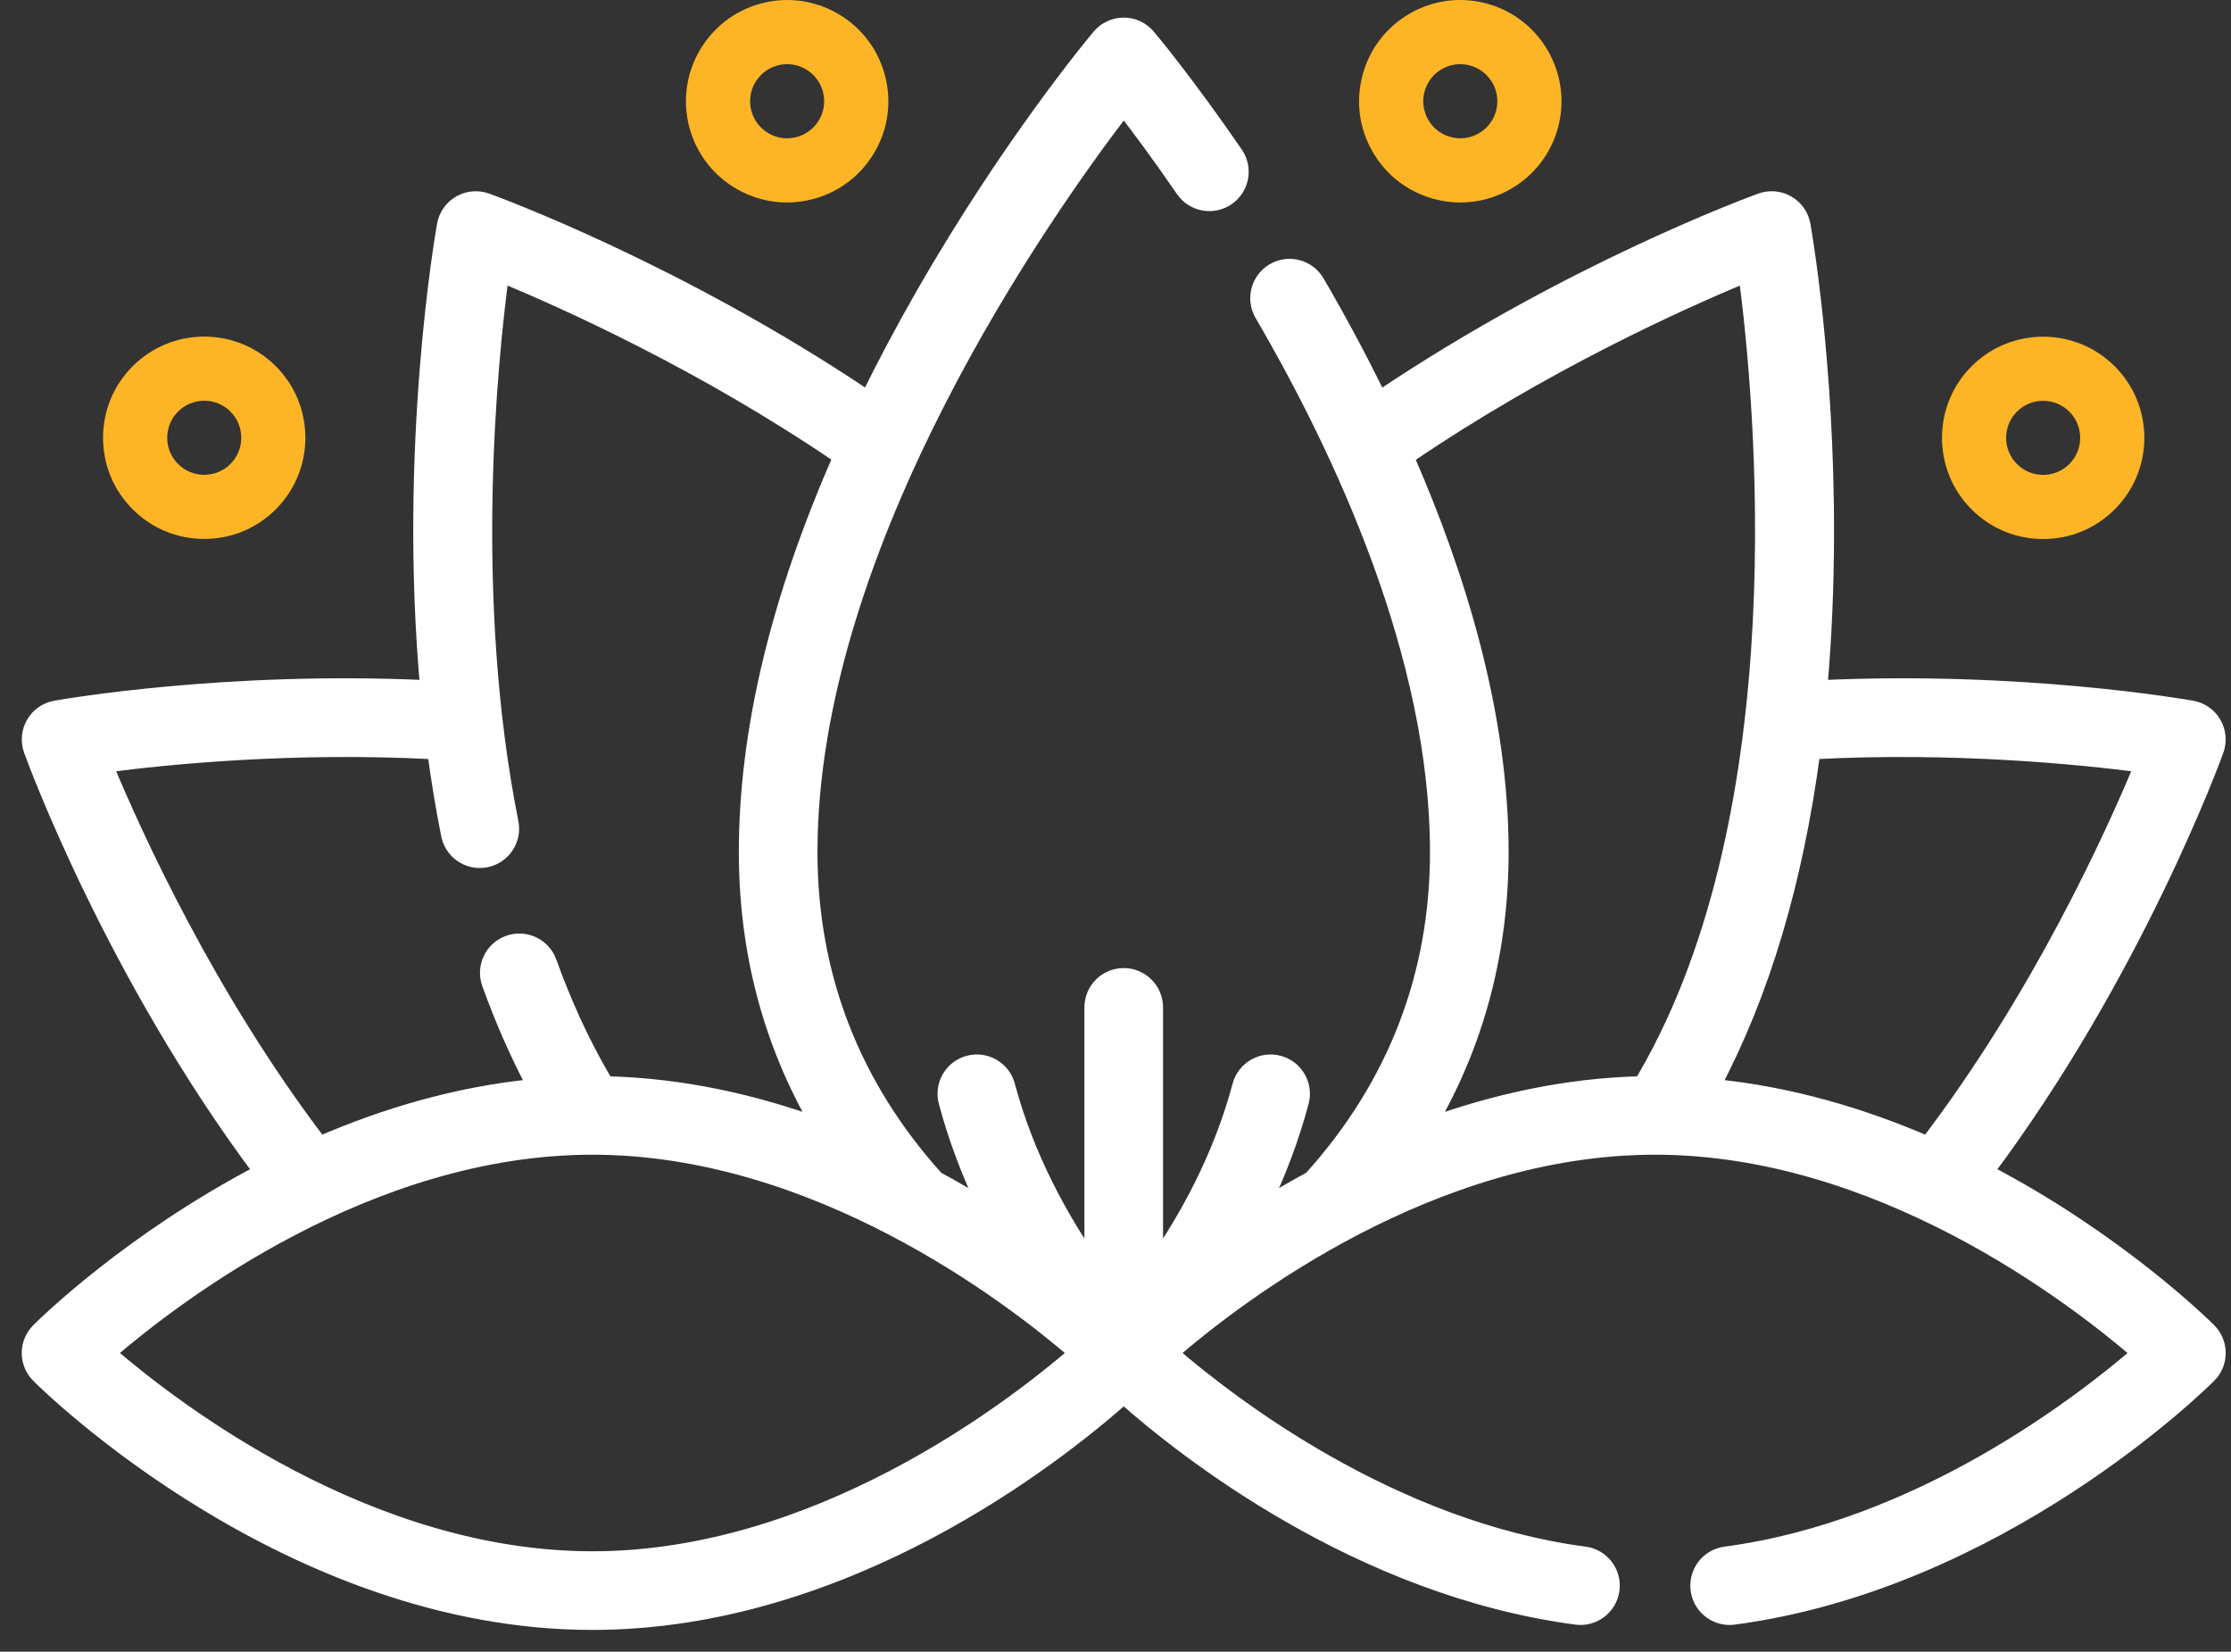
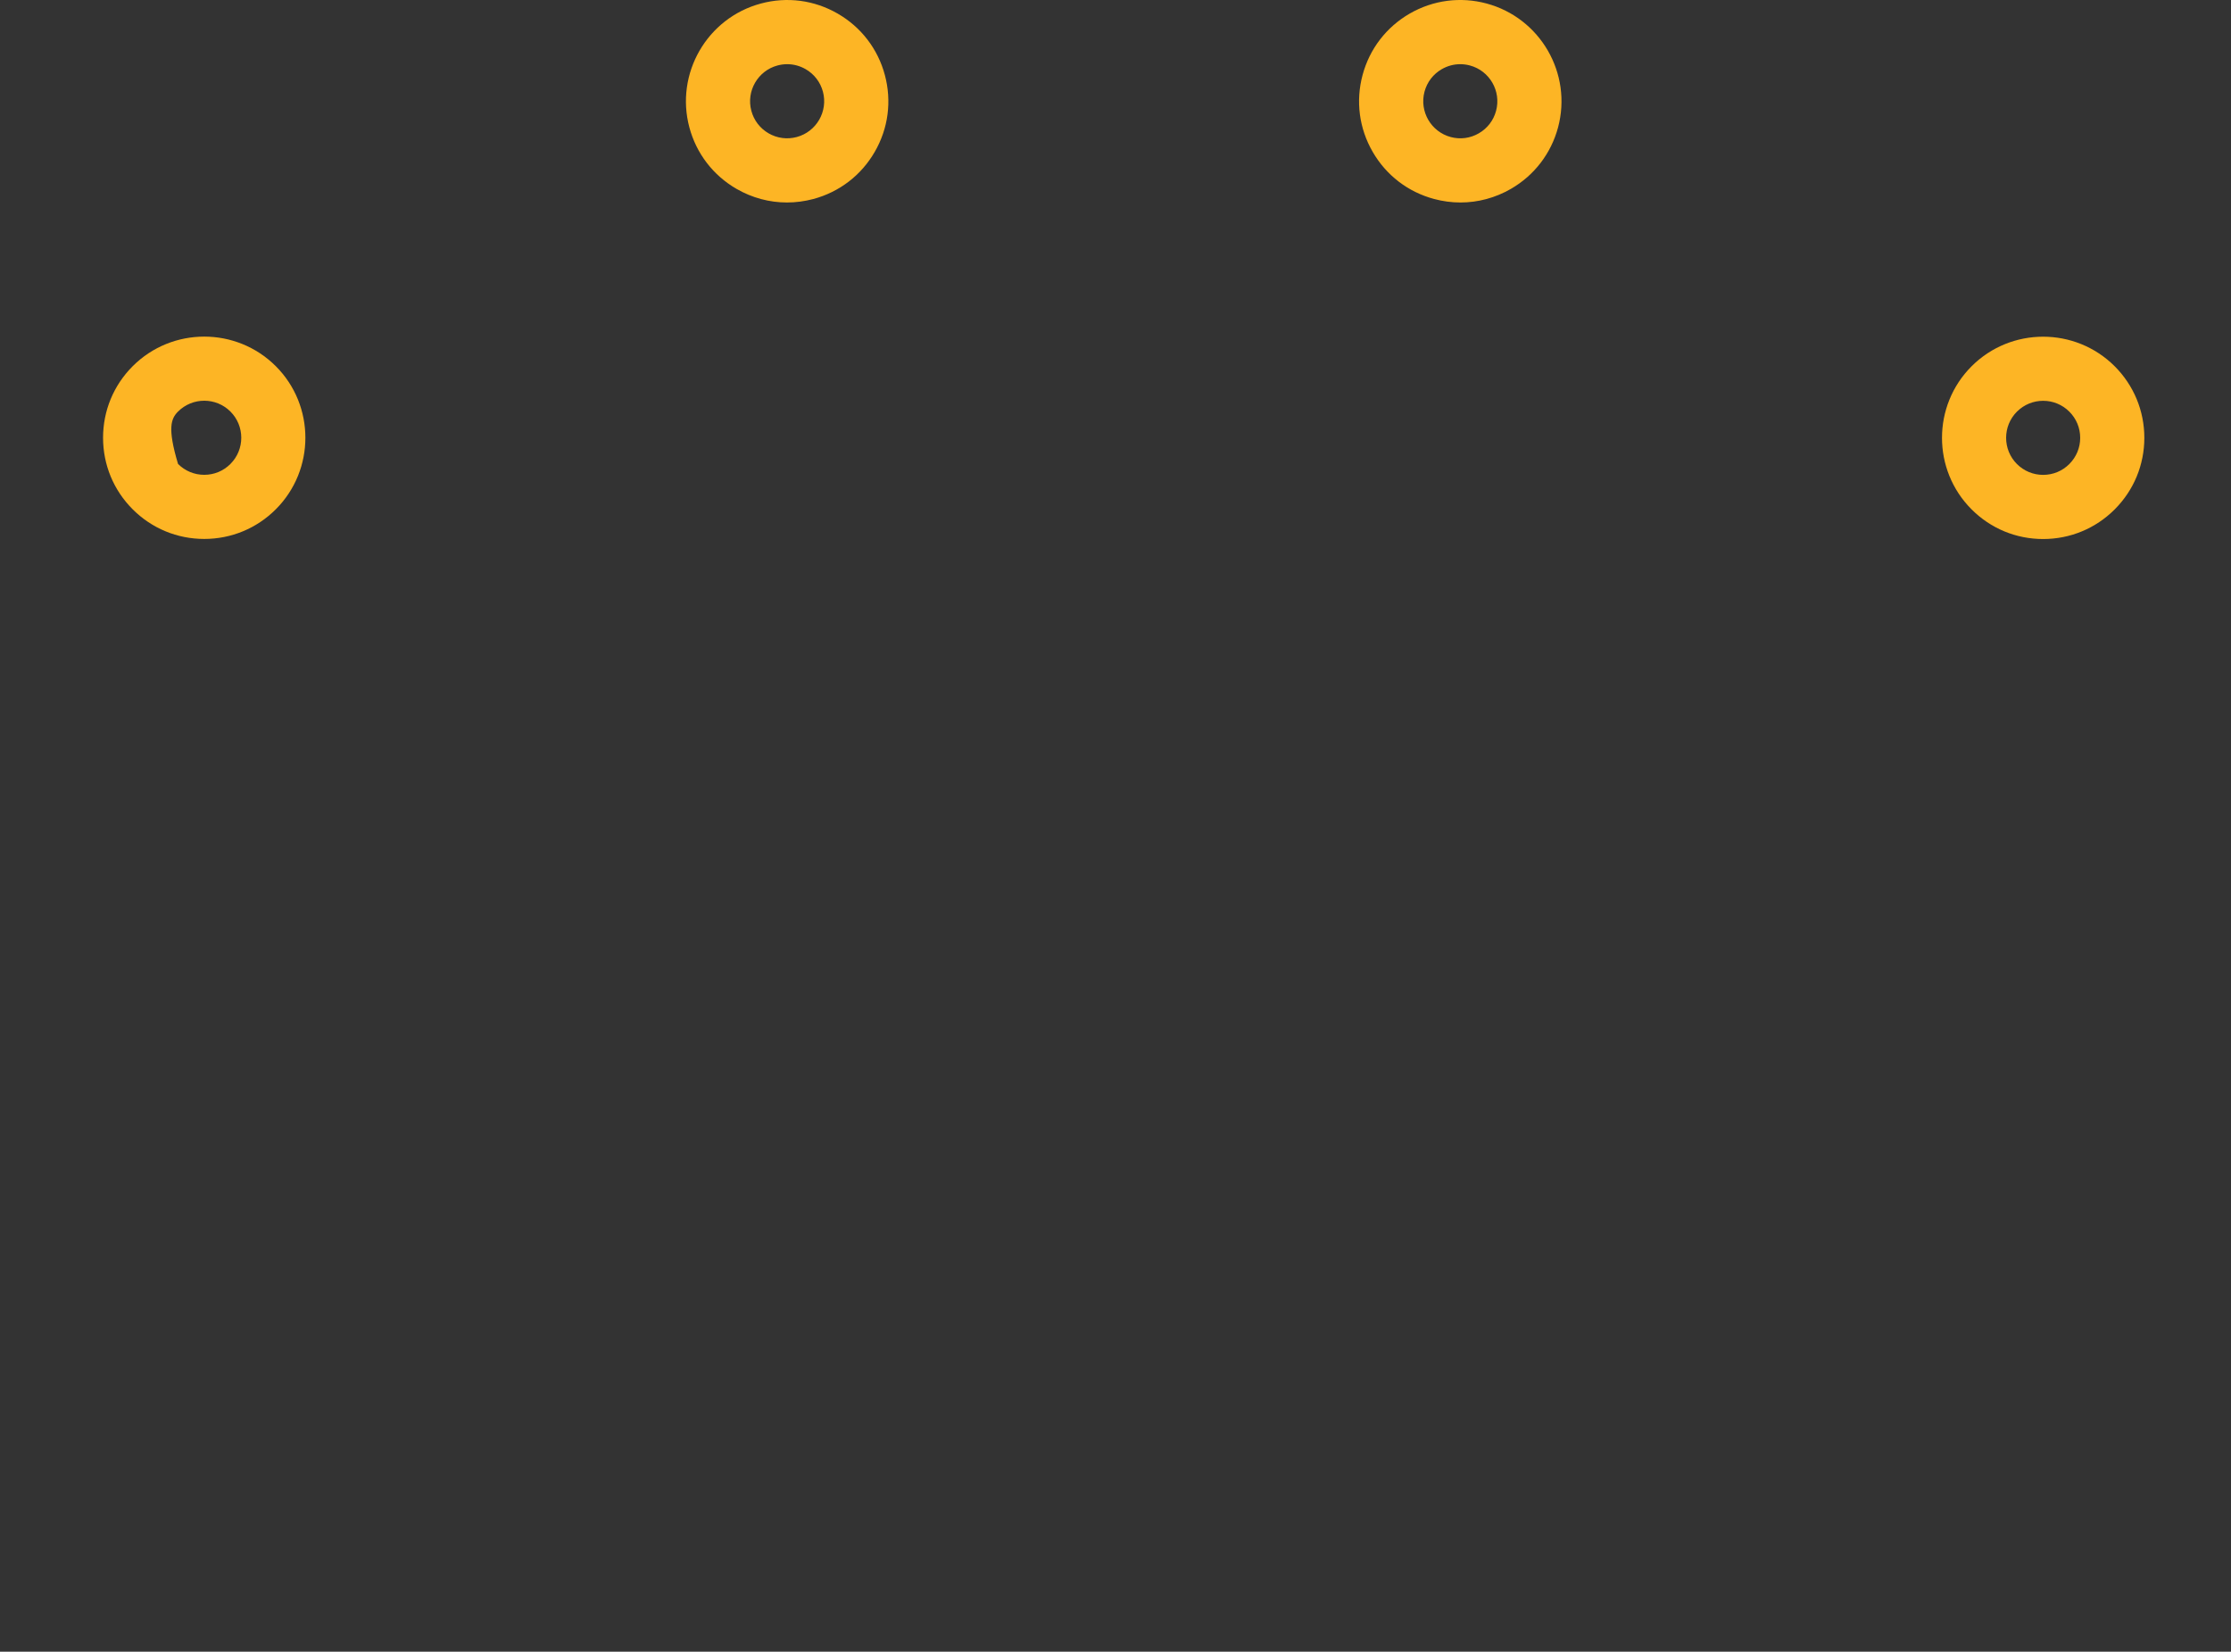
<svg xmlns="http://www.w3.org/2000/svg" width="77" height="57" viewBox="0 0 77 57" fill="none">
  <rect x="0" y="0" width="77" height="57" fill="#333333" stroke="none" />
-   <path d="M76.243 45.91C76.038 45.705 73.086 42.799 68.565 40.436C73.677 33.602 76.382 26.222 76.5 25.895C76.611 25.588 76.581 25.247 76.418 24.965C76.255 24.682 75.975 24.486 75.653 24.428C75.402 24.384 69.751 23.398 62.82 23.724C62.967 22.063 63.044 20.325 63.049 18.511C63.067 12.487 62.271 7.952 62.237 7.762C62.18 7.441 61.984 7.161 61.701 6.998C61.418 6.835 61.078 6.804 60.771 6.916C60.49 7.017 54.153 9.337 47.61 13.742C46.9 12.286 46.166 10.936 45.464 9.732C45.156 9.204 44.477 9.026 43.95 9.334C43.422 9.642 43.243 10.32 43.551 10.848C46.312 15.582 49.604 22.643 49.604 29.398C49.604 33.673 48.135 37.465 45.239 40.671C44.657 40.986 44.104 41.309 43.581 41.632C44.101 40.55 44.573 39.343 44.923 38.032C45.08 37.441 44.729 36.834 44.138 36.677C43.548 36.52 42.941 36.871 42.783 37.462C42.115 39.972 40.919 42.084 39.891 43.568V34.765C39.891 34.154 39.395 33.658 38.784 33.658C38.172 33.658 37.677 34.154 37.677 34.765V43.568C36.649 42.084 35.453 39.972 34.784 37.462C34.627 36.871 34.02 36.52 33.43 36.677C32.839 36.834 32.488 37.441 32.645 38.032C32.995 39.343 33.467 40.55 33.987 41.632C33.464 41.309 32.91 40.986 32.328 40.671C29.433 37.464 27.964 33.673 27.964 29.398C27.964 18.733 36.103 7.241 38.785 3.745C39.3 4.413 40.014 5.372 40.828 6.556C41.174 7.06 41.863 7.187 42.367 6.841C42.871 6.494 42.999 5.805 42.652 5.301C40.943 2.815 39.684 1.314 39.631 1.252C39.42 1.002 39.111 0.857 38.784 0.857C38.458 0.857 38.148 1.002 37.937 1.251C37.813 1.399 34.857 4.928 31.86 10.154C31.165 11.366 30.53 12.561 29.953 13.737C23.412 9.335 17.078 7.017 16.797 6.916C16.49 6.805 16.15 6.835 15.867 6.998C15.584 7.161 15.388 7.441 15.331 7.763C15.266 8.128 13.999 15.414 14.75 23.724C7.817 23.397 2.166 24.384 1.915 24.428C1.593 24.485 1.313 24.682 1.15 24.965C0.987 25.247 0.957 25.588 1.068 25.895C1.186 26.222 3.891 33.602 9.003 40.436C4.481 42.799 1.529 45.705 1.325 45.909C1.117 46.117 1 46.399 1 46.692C1 46.986 1.117 47.268 1.325 47.476C1.673 47.824 9.98 55.999 20.445 55.999C29.204 55.999 36.449 50.275 38.784 48.203C40.871 50.052 46.885 54.821 54.403 55.818C55.009 55.898 55.565 55.472 55.645 54.866C55.726 54.26 55.3 53.703 54.694 53.623C48.039 52.741 42.492 48.473 40.428 46.692C42.734 44.699 49.392 39.599 57.122 39.599C64.835 39.599 71.505 44.701 73.815 46.693C71.749 48.475 66.203 52.741 59.551 53.623C58.945 53.703 58.518 54.26 58.599 54.866C58.672 55.423 59.148 55.828 59.695 55.828C59.743 55.828 59.792 55.825 59.842 55.818C69.016 54.602 75.952 47.767 76.243 47.476C76.451 47.268 76.567 46.987 76.567 46.693C76.567 46.399 76.451 46.117 76.243 45.91ZM3.652 26.409C5.761 26.132 10.106 25.693 14.999 25.954C15.127 26.904 15.283 27.86 15.474 28.814C15.579 29.341 16.041 29.705 16.558 29.705C16.63 29.705 16.703 29.698 16.776 29.683C17.375 29.564 17.765 28.981 17.645 28.381C16.109 20.685 16.898 12.624 17.311 9.498C19.515 10.408 24.27 12.543 29.005 15.771C26.843 20.678 25.75 25.244 25.75 29.398C25.75 32.83 26.585 35.985 28.237 38.822C26.002 38.014 23.534 37.453 20.924 37.391C20.871 37.302 20.817 37.212 20.766 37.124C20.084 35.943 19.477 34.622 18.965 33.198C18.758 32.623 18.123 32.325 17.548 32.532C16.973 32.739 16.674 33.373 16.882 33.948C17.335 35.206 17.858 36.392 18.438 37.485C15.762 37.746 13.261 38.502 11.043 39.462C7.196 34.417 4.667 28.852 3.652 26.409ZM20.445 53.785C12.734 53.785 6.064 48.685 3.753 46.692C6.064 44.7 12.734 39.599 20.445 39.599C28.157 39.599 34.827 44.7 37.138 46.692C34.827 48.685 28.157 53.785 20.445 53.785ZM56.801 37.127C56.751 37.214 56.697 37.303 56.644 37.391C54.034 37.453 51.565 38.015 49.33 38.823C50.983 35.985 51.818 32.83 51.818 29.398C51.818 24.697 50.365 19.915 48.553 15.778C53.284 12.551 58.049 10.411 60.256 9.499C60.831 13.871 62.133 27.89 56.801 37.127ZM59.131 37.485C60.829 34.289 61.98 30.43 62.574 25.953C67.458 25.694 71.805 26.133 73.915 26.409C72.9 28.853 70.372 34.417 66.525 39.462C64.307 38.503 61.807 37.747 59.131 37.485Z" fill="white" stroke="white" stroke-width="0.5" />
  <path d="M25.42 6.518C25.959 6.829 26.556 6.988 27.161 6.988C27.464 6.988 27.77 6.948 28.071 6.868C28.972 6.626 29.725 6.048 30.191 5.24C30.658 4.433 30.782 3.491 30.54 2.59C30.299 1.689 29.721 0.936 28.913 0.47C28.105 0.003 27.164 -0.121 26.263 0.121C24.403 0.619 23.295 2.538 23.793 4.398C24.035 5.299 24.613 6.052 25.42 6.518ZM26.836 2.259C26.946 2.23 27.058 2.215 27.169 2.215C27.39 2.215 27.609 2.273 27.806 2.387C28.102 2.558 28.313 2.833 28.402 3.163C28.584 3.844 28.179 4.546 27.498 4.729C27.168 4.817 26.823 4.772 26.527 4.601C26.232 4.43 26.02 4.155 25.932 3.825C25.749 3.144 26.155 2.442 26.836 2.259Z" fill="#FDB525" />
-   <path d="M7.049 18.599C7.982 18.599 8.859 18.236 9.519 17.576C10.88 16.215 10.88 13.999 9.519 12.637C8.157 11.276 5.941 11.276 4.58 12.637C3.92 13.297 3.557 14.174 3.557 15.107C3.557 16.04 3.92 16.917 4.579 17.576C5.239 18.236 6.116 18.599 7.049 18.599ZM6.145 14.203C6.394 13.954 6.722 13.829 7.049 13.829C7.377 13.829 7.704 13.954 7.953 14.203C8.452 14.701 8.452 15.513 7.953 16.011C7.712 16.253 7.391 16.386 7.049 16.386C6.708 16.386 6.387 16.253 6.145 16.011C5.904 15.77 5.771 15.448 5.771 15.107C5.771 14.765 5.904 14.444 6.145 14.203Z" fill="#FDB525" />
+   <path d="M7.049 18.599C7.982 18.599 8.859 18.236 9.519 17.576C10.88 16.215 10.88 13.999 9.519 12.637C8.157 11.276 5.941 11.276 4.58 12.637C3.92 13.297 3.557 14.174 3.557 15.107C3.557 16.04 3.92 16.917 4.579 17.576C5.239 18.236 6.116 18.599 7.049 18.599ZM6.145 14.203C6.394 13.954 6.722 13.829 7.049 13.829C7.377 13.829 7.704 13.954 7.953 14.203C8.452 14.701 8.452 15.513 7.953 16.011C7.712 16.253 7.391 16.386 7.049 16.386C6.708 16.386 6.387 16.253 6.145 16.011C5.771 14.765 5.904 14.444 6.145 14.203Z" fill="#FDB525" />
  <path d="M49.496 6.867C49.797 6.948 50.103 6.988 50.406 6.988C51.011 6.988 51.608 6.829 52.147 6.518C52.954 6.052 53.532 5.299 53.774 4.398C54.272 2.538 53.164 0.619 51.304 0.12C50.403 -0.121 49.462 0.003 48.654 0.469C47.846 0.936 47.268 1.689 47.027 2.59C46.785 3.491 46.909 4.432 47.376 5.24C47.842 6.048 48.595 6.626 49.496 6.867ZM49.165 3.163C49.254 2.833 49.465 2.557 49.761 2.387C49.958 2.273 50.177 2.215 50.398 2.215C50.509 2.215 50.621 2.229 50.731 2.259C51.412 2.441 51.818 3.144 51.635 3.825C51.547 4.155 51.335 4.431 51.039 4.601C50.744 4.772 50.399 4.818 50.069 4.729C49.388 4.546 48.983 3.844 49.165 3.163Z" fill="#FDB525" />
  <path d="M70.516 18.602C71.449 18.602 72.326 18.239 72.986 17.579C73.645 16.92 74.009 16.043 74.009 15.11C74.009 14.177 73.645 13.3 72.986 12.64C71.624 11.279 69.408 11.279 68.047 12.64C66.685 14.002 66.685 16.218 68.047 17.579C68.706 18.239 69.583 18.602 70.516 18.602ZM69.612 14.206C70.111 13.707 70.922 13.707 71.42 14.206C71.662 14.447 71.795 14.768 71.795 15.11C71.795 15.451 71.662 15.772 71.42 16.014C71.179 16.255 70.858 16.388 70.516 16.388C70.175 16.388 69.854 16.255 69.612 16.014C69.114 15.515 69.114 14.704 69.612 14.206Z" fill="#FDB525" />
</svg>